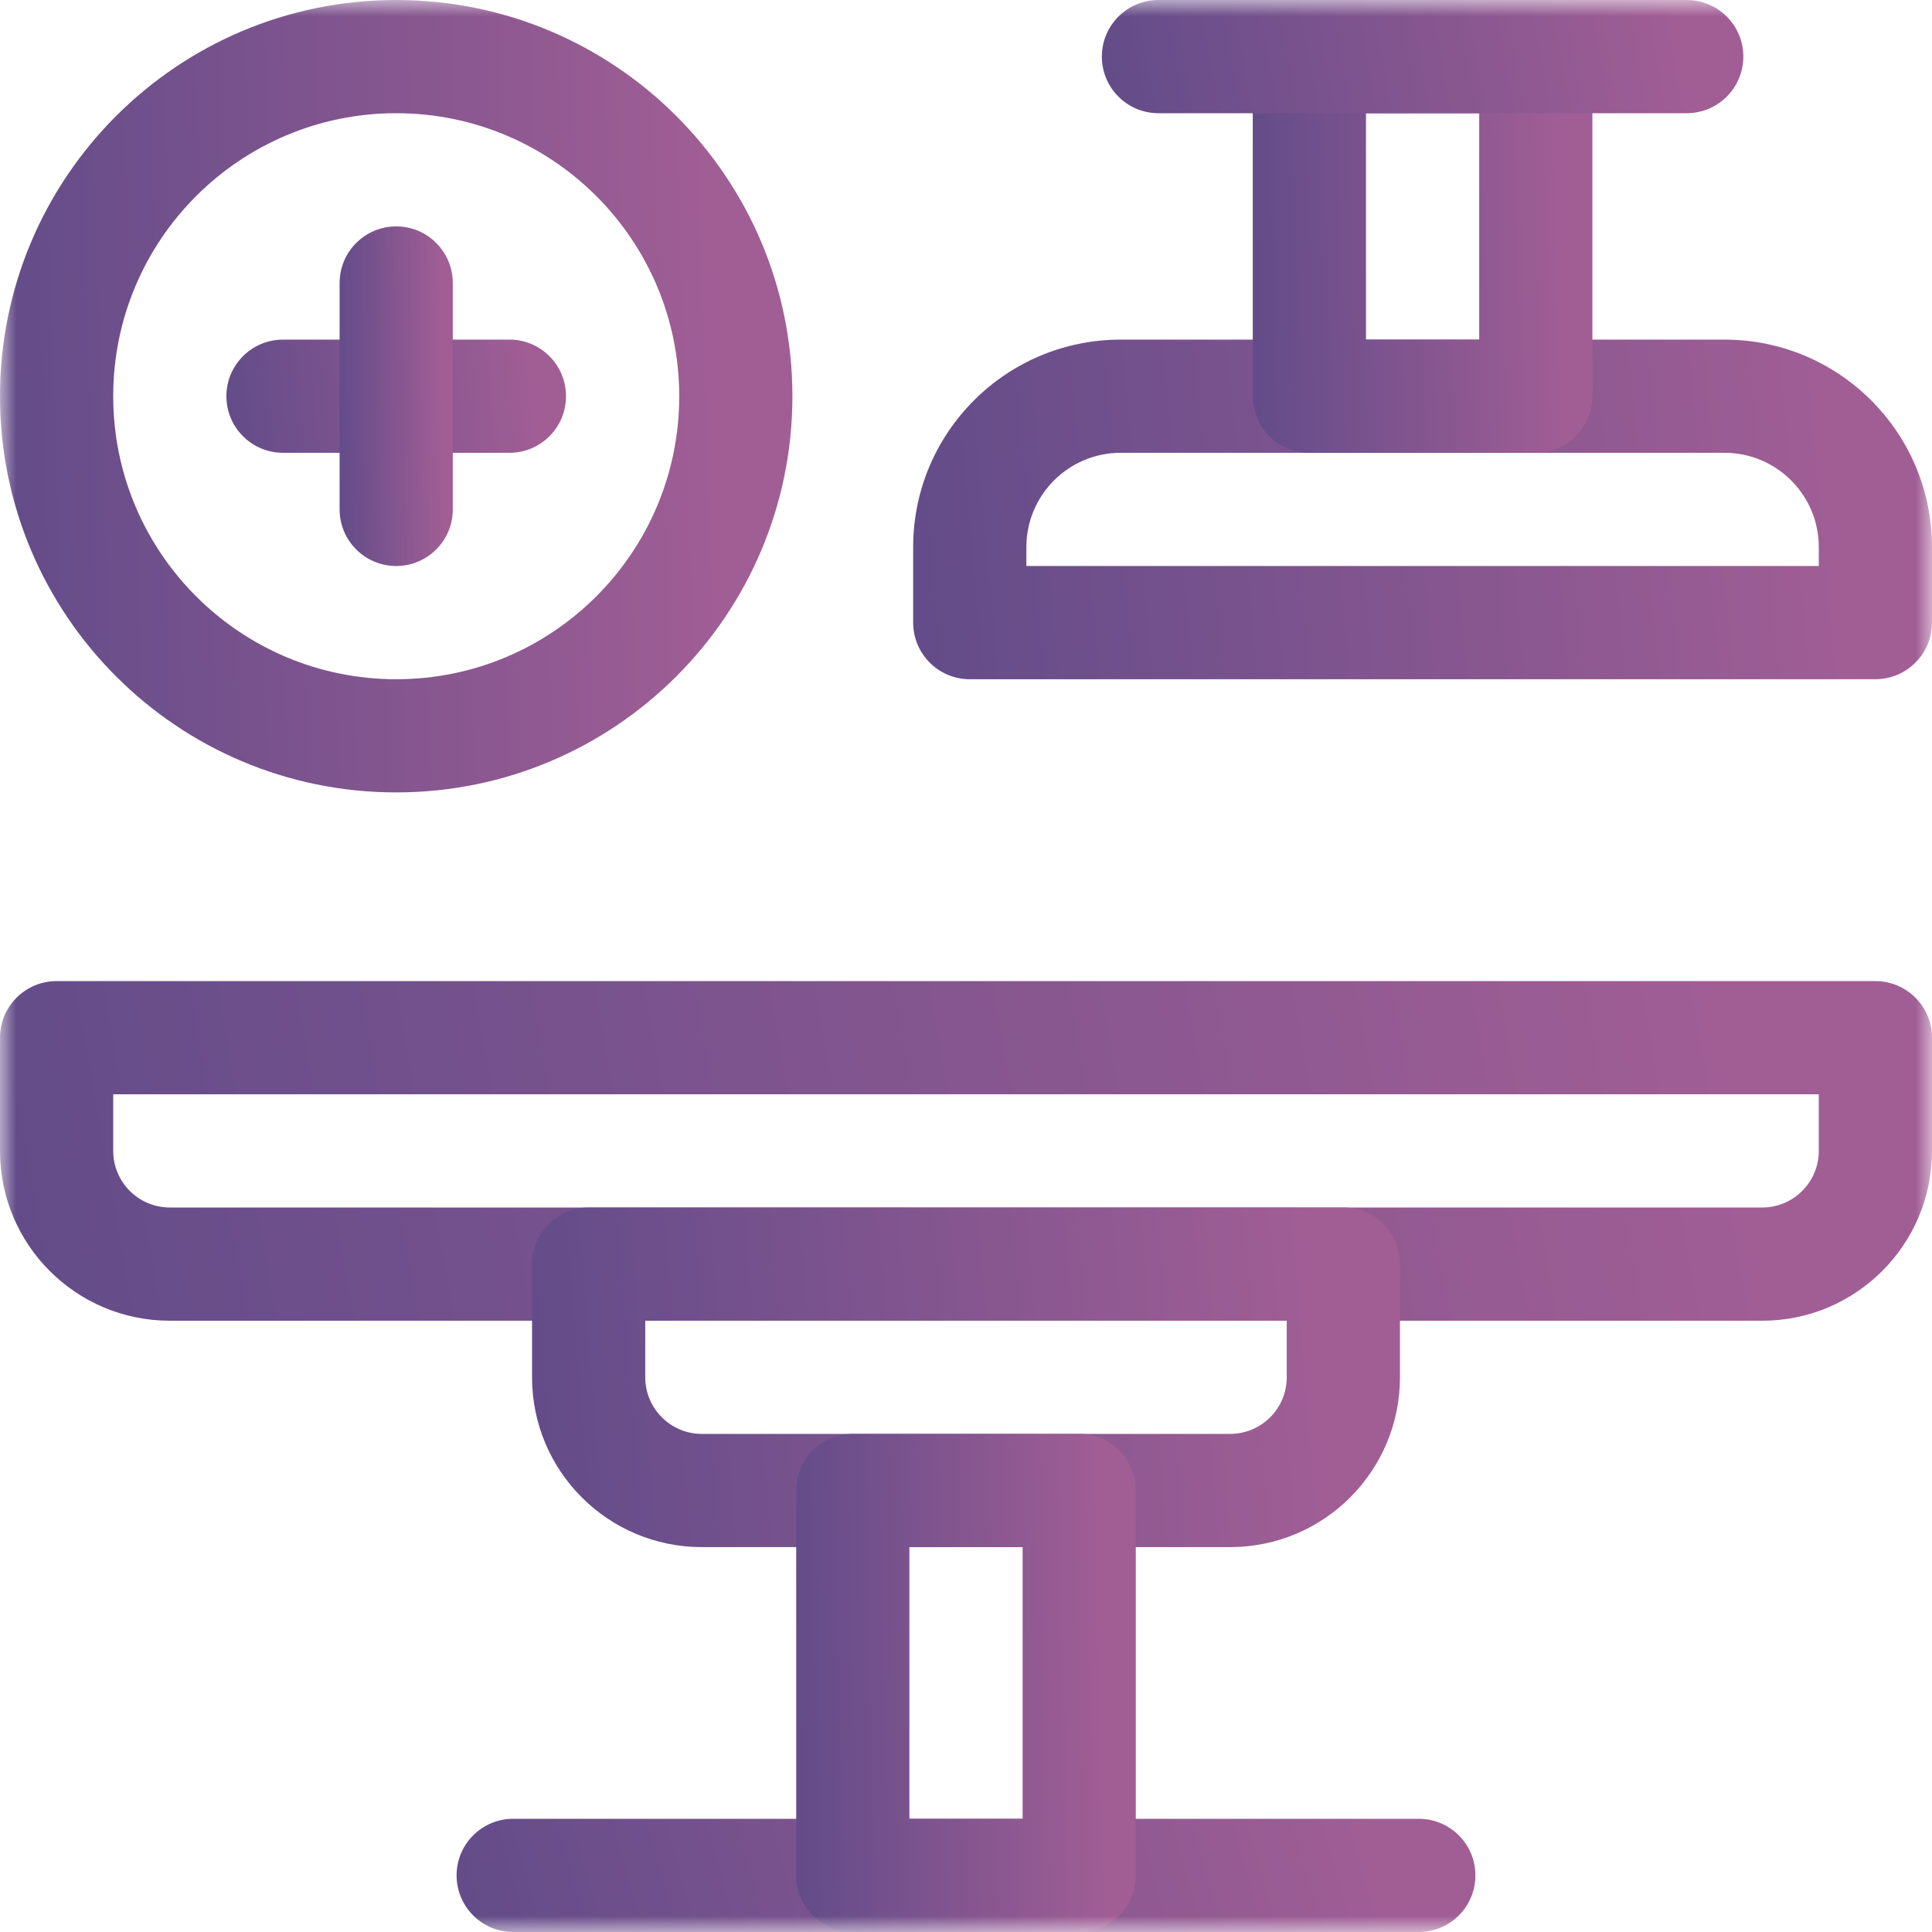
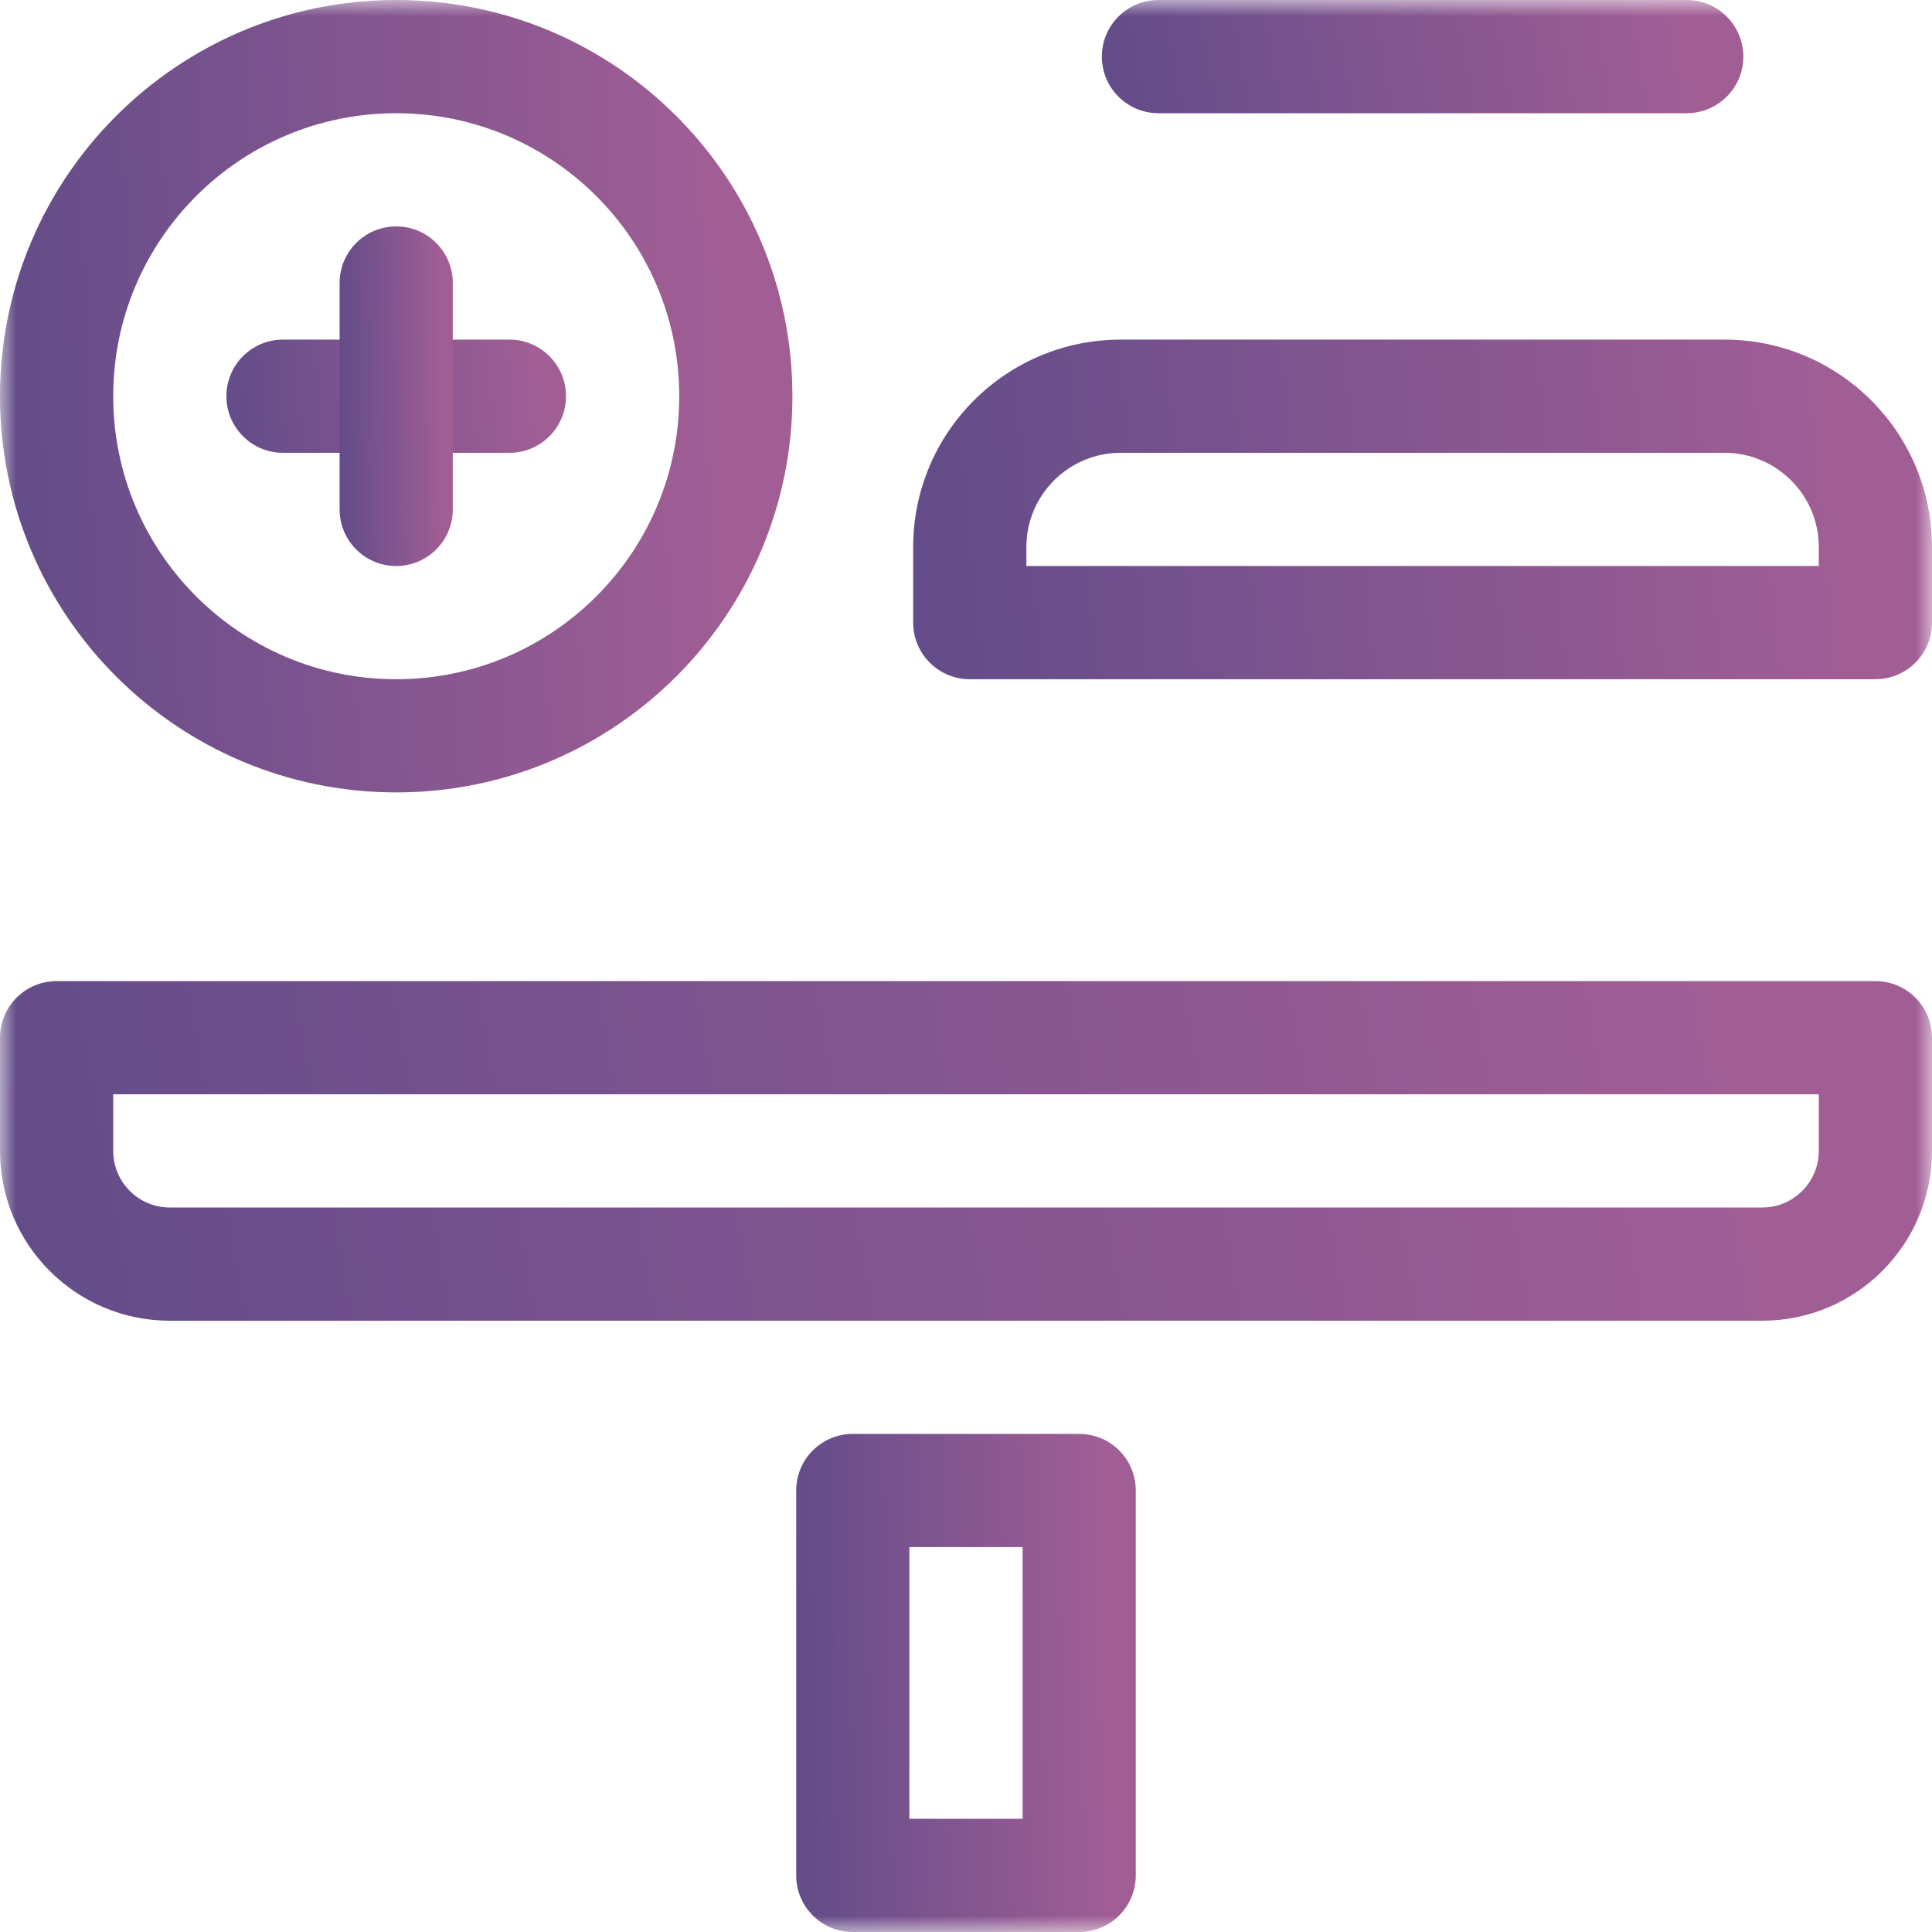
<svg xmlns="http://www.w3.org/2000/svg" width="60" height="60" viewBox="0 0 60 60" fill="none">
  <g clip-path="url(#clip0_590_4384)">
    <mask id="mask0_590_4384" style="mask-type:luminance" maskUnits="userSpaceOnUse" x="0" y="0" width="60" height="60">
      <path d="M0 3.8147e-06H60V60H0V3.8147e-06Z" fill="white" />
    </mask>
    <g mask="url(#mask0_590_4384)">
      <path d="M56.484 35.742C56.484 36.713 55.697 37.5 54.727 37.5H5.273C4.303 37.5 3.516 36.713 3.516 35.742V33.984H56.484V35.742ZM60 32.227C60 31.256 59.213 30.469 58.242 30.469H1.758C0.787 30.469 0 31.256 0 32.227V35.742C5.66346e-08 38.655 2.361 41.016 5.273 41.016H54.727C57.639 41.016 60 38.655 60 35.742V32.227Z" fill="url(#paint0_linear_590_4384)" />
-       <path d="M39.961 42.773C39.961 43.744 39.174 44.531 38.203 44.531H21.797C20.826 44.531 20.039 43.744 20.039 42.773V41.016H39.961V42.773ZM43.477 39.258C43.477 38.287 42.69 37.5 41.719 37.5H18.281C17.31 37.5 16.523 38.287 16.523 39.258V42.773C16.523 45.686 18.884 48.047 21.797 48.047H38.203C41.115 48.047 43.477 45.686 43.477 42.773V39.258Z" fill="url(#paint1_linear_590_4384)" />
-       <path d="M44.062 60L44.108 59.999C45.058 59.975 45.82 59.198 45.82 58.242C45.82 57.286 45.058 56.509 44.108 56.485L44.062 56.484H15.938C14.967 56.484 14.18 57.271 14.18 58.242C14.18 59.213 14.967 60 15.938 60H44.062Z" fill="url(#paint2_linear_590_4384)" />
      <path d="M33.516 60L33.561 59.999C34.511 59.975 35.273 59.198 35.273 58.242V46.289C35.273 45.318 34.486 44.531 33.516 44.531H26.484C25.514 44.531 24.727 45.318 24.727 46.289V58.242L24.727 58.288C24.751 59.237 25.529 60 26.484 60H33.516ZM28.242 48.047H31.758V56.484H28.242V48.047Z" fill="url(#paint3_linear_590_4384)" />
      <path d="M56.484 17.578H31.875V16.992C31.875 15.374 33.187 14.062 34.805 14.062H53.555C55.173 14.062 56.484 15.374 56.484 16.992V17.578ZM60 16.992C60 13.432 57.114 10.547 53.555 10.547H34.805C31.245 10.547 28.359 13.432 28.359 16.992V19.336L28.36 19.381C28.384 20.331 29.162 21.094 30.117 21.094H58.242L58.288 21.093C59.237 21.069 60 20.292 60 19.336V16.992Z" fill="url(#paint4_linear_590_4384)" />
-       <path d="M47.695 14.062L47.741 14.062C48.691 14.038 49.453 13.26 49.453 12.305V1.758C49.453 0.787 48.666 0 47.695 0H40.664C39.693 0 38.906 0.787 38.906 1.758V12.305L38.907 12.35C38.931 13.3 39.708 14.062 40.664 14.062H47.695ZM42.422 3.516H45.938V10.547H42.422V3.516Z" fill="url(#paint5_linear_590_4384)" />
      <path d="M52.383 3.516L52.428 3.515C53.378 3.491 54.141 2.713 54.141 1.758C54.141 0.802 53.378 0.025 52.428 0.001L52.383 0H35.977C35.006 0 34.219 0.787 34.219 1.758C34.219 2.729 35.006 3.516 35.977 3.516H52.383Z" fill="url(#paint6_linear_590_4384)" />
      <path d="M21.094 12.305C21.094 17.159 17.159 21.094 12.305 21.094C7.451 21.094 3.516 17.159 3.516 12.305C3.516 7.451 7.451 3.516 12.305 3.516C17.159 3.516 21.094 7.451 21.094 12.305ZM24.609 12.305C24.609 5.509 19.1 0 12.305 0C5.509 0 0 5.509 0 12.305C1.69917e-07 19.1 5.509 24.609 12.305 24.609C19.1 24.609 24.609 19.1 24.609 12.305Z" fill="url(#paint7_linear_590_4384)" />
      <path d="M15.82 14.062L15.866 14.062C16.816 14.038 17.578 13.26 17.578 12.305C17.578 11.349 16.816 10.572 15.866 10.547L15.82 10.547H8.789C7.818 10.547 7.031 11.334 7.031 12.305C7.031 13.275 7.818 14.062 8.789 14.062H15.82Z" fill="url(#paint8_linear_590_4384)" />
      <path d="M10.547 8.789V15.82C10.547 16.791 11.334 17.578 12.305 17.578C13.275 17.578 14.062 16.791 14.062 15.82V8.789C14.062 7.818 13.275 7.031 12.305 7.031C11.334 7.031 10.547 7.818 10.547 8.789Z" fill="url(#paint9_linear_590_4384)" />
    </g>
  </g>
  <defs>
    <linearGradient id="paint0_linear_590_4384" x1="2.21638e-08" y1="39.961" x2="59.364" y2="29.496" gradientUnits="userSpaceOnUse">
      <stop stop-color="#624C89" />
      <stop offset="0.91" stop-color="#A15E95" />
    </linearGradient>
    <linearGradient id="paint1_linear_590_4384" x1="16.523" y1="46.992" x2="43.848" y2="44.828" gradientUnits="userSpaceOnUse">
      <stop stop-color="#624C89" />
      <stop offset="0.91" stop-color="#A15E95" />
    </linearGradient>
    <linearGradient id="paint2_linear_590_4384" x1="14.18" y1="59.648" x2="44.128" y2="51.296" gradientUnits="userSpaceOnUse">
      <stop stop-color="#624C89" />
      <stop offset="0.91" stop-color="#A15E95" />
    </linearGradient>
    <linearGradient id="paint3_linear_590_4384" x1="24.727" y1="58.453" x2="35.481" y2="58.226" gradientUnits="userSpaceOnUse">
      <stop stop-color="#624C89" />
      <stop offset="0.91" stop-color="#A15E95" />
    </linearGradient>
    <linearGradient id="paint4_linear_590_4384" x1="28.359" y1="20.039" x2="60.361" y2="17.064" gradientUnits="userSpaceOnUse">
      <stop stop-color="#624C89" />
      <stop offset="0.91" stop-color="#A15E95" />
    </linearGradient>
    <linearGradient id="paint5_linear_590_4384" x1="38.906" y1="12.656" x2="49.66" y2="12.406" gradientUnits="userSpaceOnUse">
      <stop stop-color="#624C89" />
      <stop offset="0.91" stop-color="#A15E95" />
    </linearGradient>
    <linearGradient id="paint6_linear_590_4384" x1="34.219" y1="3.164" x2="53.934" y2="-0.298" gradientUnits="userSpaceOnUse">
      <stop stop-color="#624C89" />
      <stop offset="0.91" stop-color="#A15E95" />
    </linearGradient>
    <linearGradient id="paint7_linear_590_4384" x1="9.09061e-09" y1="22.148" x2="25.081" y2="21.371" gradientUnits="userSpaceOnUse">
      <stop stop-color="#624C89" />
      <stop offset="0.91" stop-color="#A15E95" />
    </linearGradient>
    <linearGradient id="paint8_linear_590_4384" x1="7.031" y1="13.711" x2="17.698" y2="12.719" gradientUnits="userSpaceOnUse">
      <stop stop-color="#624C89" />
      <stop offset="0.91" stop-color="#A15E95" />
    </linearGradient>
    <linearGradient id="paint9_linear_590_4384" x1="10.547" y1="16.523" x2="14.133" y2="16.486" gradientUnits="userSpaceOnUse">
      <stop stop-color="#624C89" />
      <stop offset="0.91" stop-color="#A15E95" />
    </linearGradient>
    <clipPath id="clip0_590_4384">
      <rect width="60" height="60" fill="white" />
    </clipPath>
  </defs>
</svg>